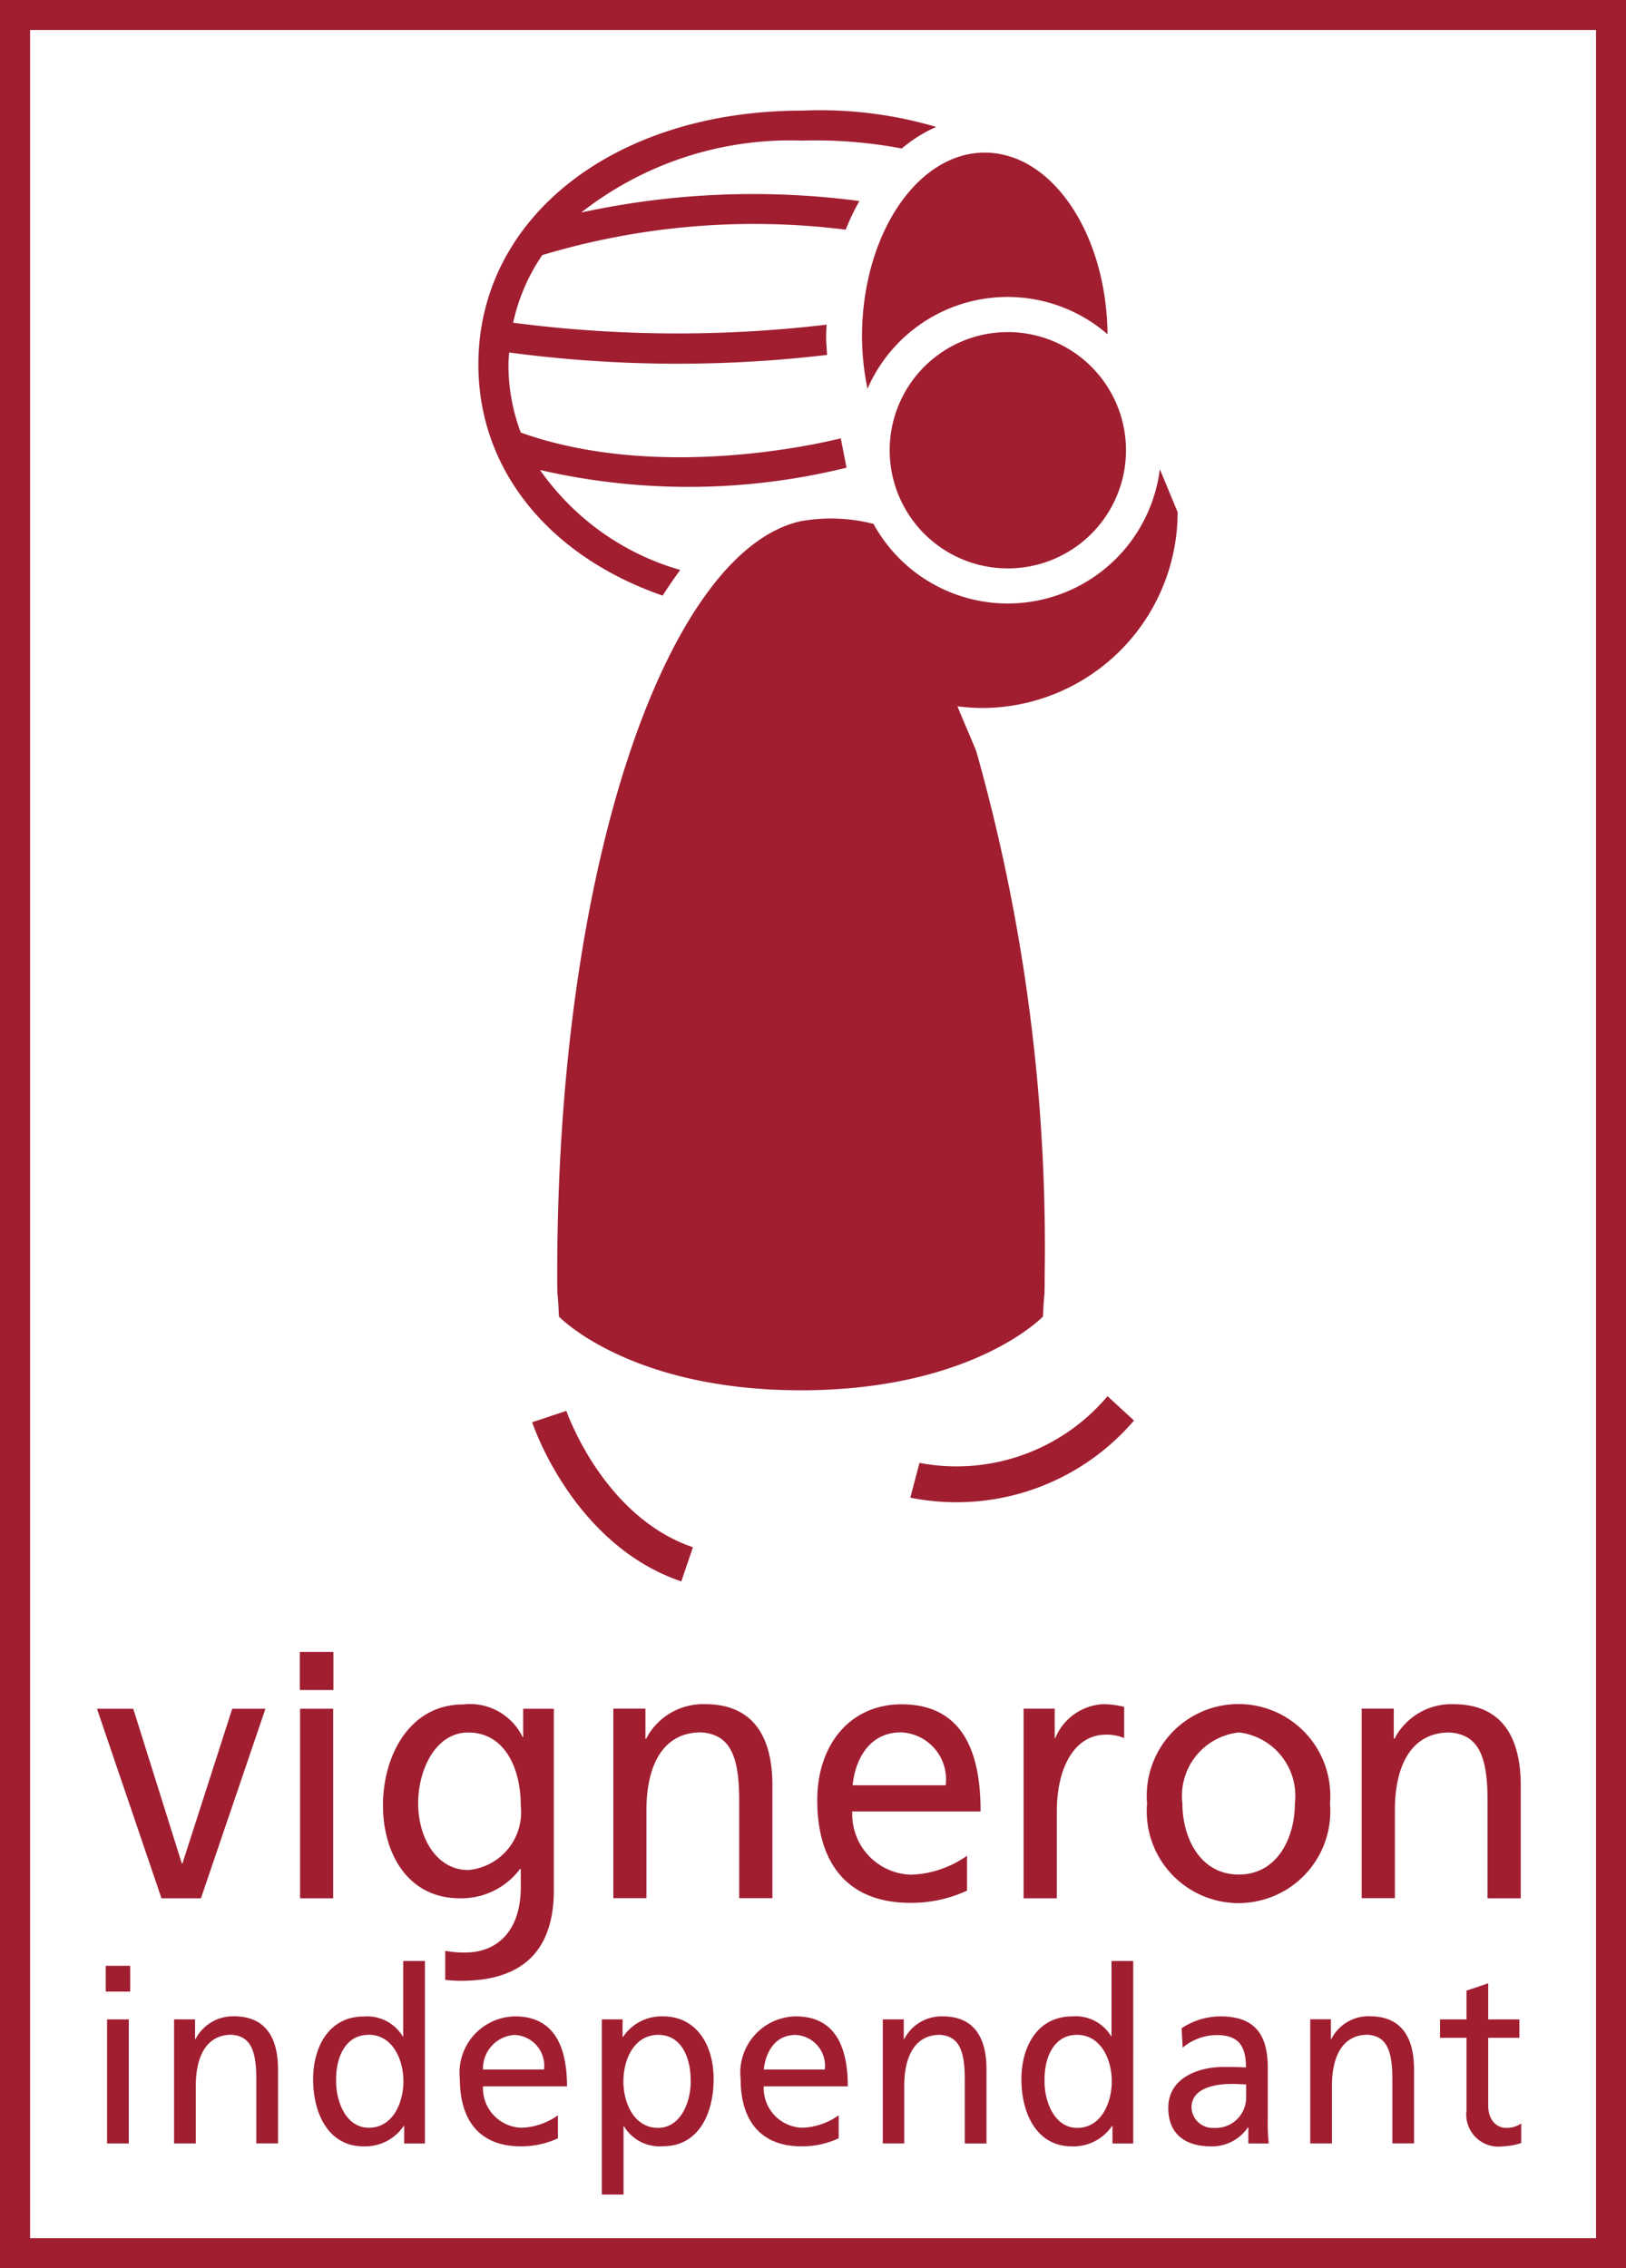
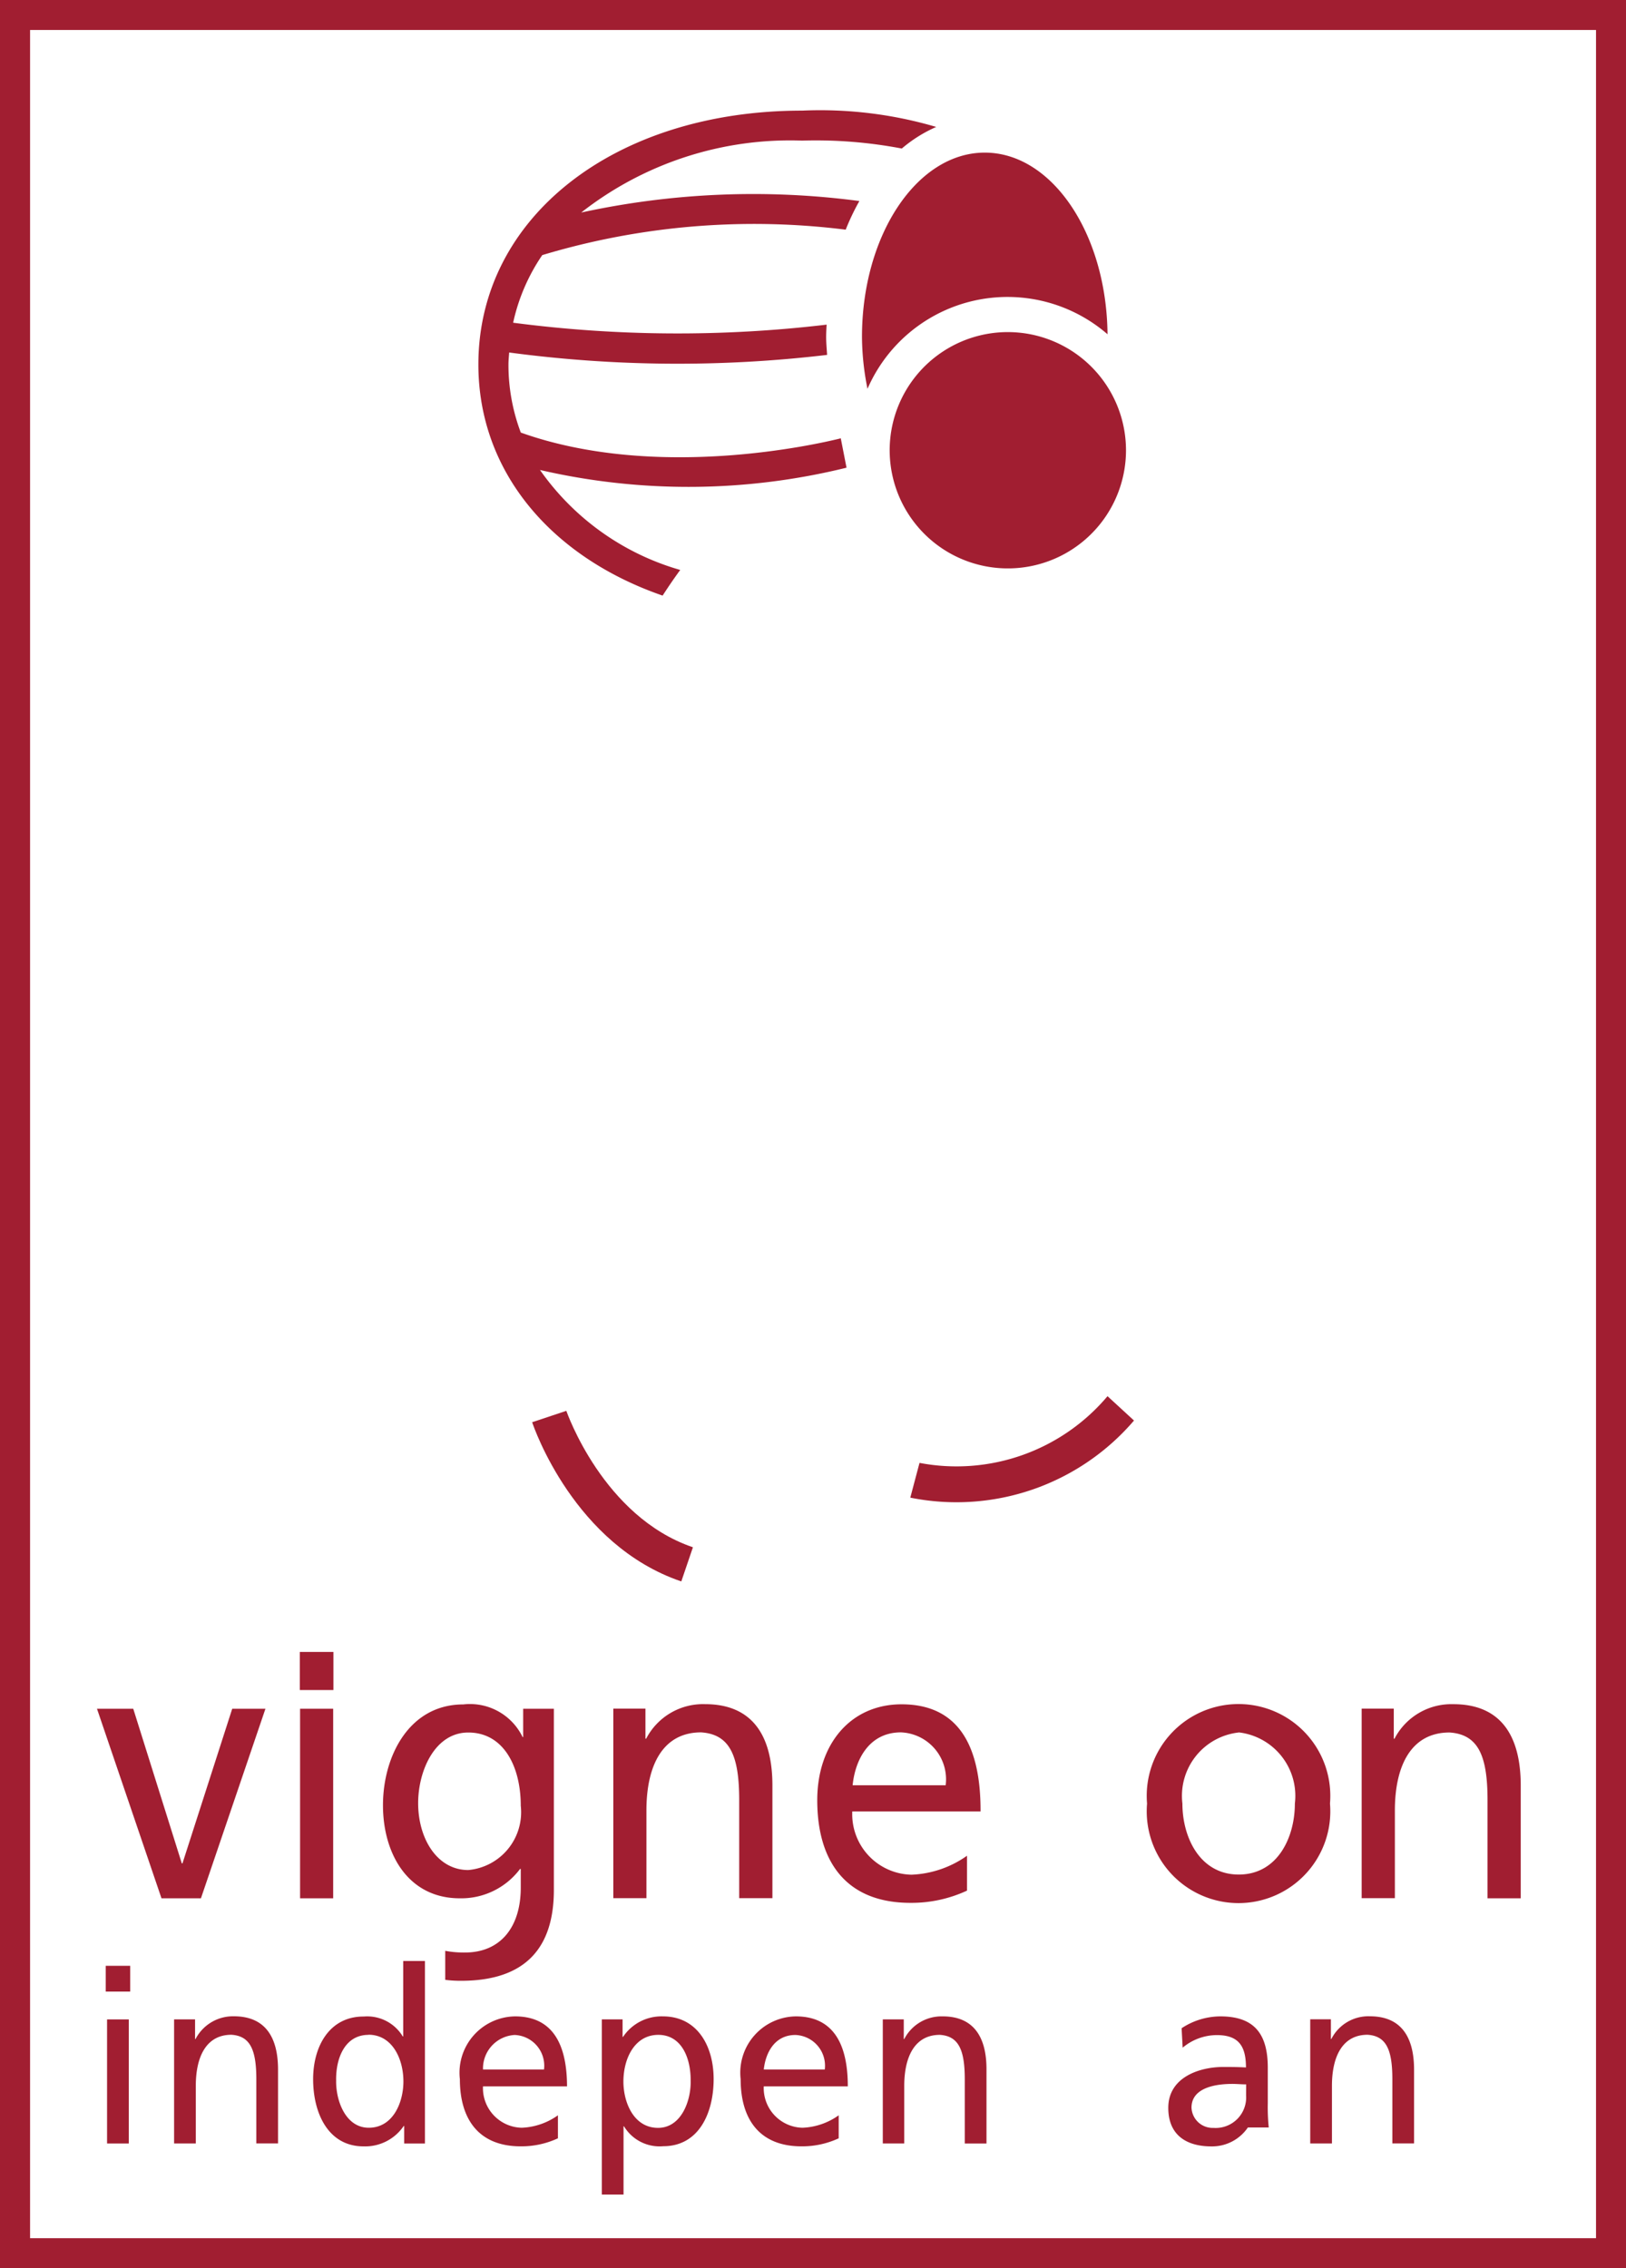
<svg xmlns="http://www.w3.org/2000/svg" width="54.825" height="76.475" viewBox="0 0 54.825 76.475">
  <g id="VIF_INSTIT_CMJN-FILET" transform="translate(-230.65 -327.17)">
-     <path id="Tracé_6549" data-name="Tracé 6549" d="M318.894,493.279h-.016a1.4,1.4,0,0,0-1.318-.671c-1.152,0-1.71.994-1.71,2.118,0,1.14.505,2.264,1.7,2.264a1.571,1.571,0,0,0,1.354-.687h.016v.59h.7V490.74h-.732v2.539Zm-1.164,3.088c-.784,0-1.112-.926-1.1-1.585-.016-.764.3-1.552,1.091-1.552s1.176.8,1.176,1.576C318.894,495.5,318.554,496.367,317.73,496.367Z" transform="translate(-50.76 -97.451)" fill="#a11e31" />
    <path id="Tracé_6550" data-name="Tracé 6550" d="M280.461,449.444c-3.032-1.031-4.256-4.568-4.269-4.6l-1.152.384c.057.17,1.419,4.143,5.029,5.368Z" transform="translate(-26.447 -70.105)" fill="#a11e31" />
    <path id="Tracé_6551" data-name="Tracé 6551" d="M301.662,469.33c-1.714,0-2.842,1.338-2.842,3.234,0,2.082.986,3.46,3.137,3.46a4.44,4.44,0,0,0,1.912-.412v-1.176a3.473,3.473,0,0,1-1.868.639,2.04,2.04,0,0,1-2-2.134h4.325C304.334,470.882,303.683,469.33,301.662,469.33Zm-1.649,2.729c.081-.829.534-1.783,1.629-1.783a1.585,1.585,0,0,1,1.508,1.783Z" transform="translate(-40.614 -84.696)" fill="#a11e31" />
    <path id="Tracé_6552" data-name="Tracé 6552" d="M306.3,495.36a1.415,1.415,0,0,0-1.3.764h-.016v-.663h-.707v4.184H305v-1.936c0-1.019.372-1.726,1.2-1.726.639.04.841.517.841,1.5v2.163h.732v-2.486C307.779,496.031,307.318,495.36,306.3,495.36Z" transform="translate(-43.861 -100.204)" fill="#a11e31" />
    <rect id="Rectangle_25" data-name="Rectangle 25" width="0.732" height="4.184" transform="translate(234.26 395.258)" fill="#a11e31" />
    <path id="Tracé_6553" data-name="Tracé 6553" d="M270.869,495.36a1.9,1.9,0,0,0-1.859,2.118c0,1.362.647,2.264,2.053,2.264a2.922,2.922,0,0,0,1.253-.271v-.776a2.249,2.249,0,0,1-1.221.42,1.337,1.337,0,0,1-1.306-1.395h2.834C272.62,496.379,272.191,495.36,270.869,495.36Zm-1.079,1.791a1.13,1.13,0,0,1,1.067-1.164,1.038,1.038,0,0,1,.99,1.164Z" transform="translate(-22.854 -100.204)" fill="#a11e31" />
    <path id="Tracé_6554" data-name="Tracé 6554" d="M282.912,495.36a1.559,1.559,0,0,0-1.346.691h-.016v-.59h-.7v5.906h.732v-2.3h.016a1.4,1.4,0,0,0,1.322.671c1.2,0,1.7-1.116,1.7-2.264C284.621,496.354,284.064,495.36,282.912,495.36Zm-.166,3.759c-.825,0-1.168-.865-1.168-1.56,0-.78.38-1.576,1.176-1.576s1.1.8,1.091,1.552C283.861,498.194,283.534,499.119,282.746,499.119Z" transform="translate(-29.908 -100.204)" fill="#a11e31" />
-     <path id="Tracé_6555" data-name="Tracé 6555" d="M316.03,469.474v6.391h1.12v-2.906c0-1.6.655-2.611,1.653-2.611a1.559,1.559,0,0,1,.618.113v-1.051a2.881,2.881,0,0,0-.736-.089,1.848,1.848,0,0,0-1.585,1.14h-.02v-.99H316.03Z" transform="translate(-50.867 -84.69)" fill="#a11e31" />
    <path id="Tracé_6556" data-name="Tracé 6556" d="M287.174,475.864v-3.8c0-1.718-.7-2.745-2.272-2.745a2.161,2.161,0,0,0-1.985,1.164h-.024V469.47H281.81v6.391h1.116v-2.955c0-1.552.57-2.636,1.843-2.636.974.065,1.285.792,1.285,2.28v3.311h1.12Z" transform="translate(-30.48 -84.69)" fill="#a11e31" />
    <path id="Tracé_6557" data-name="Tracé 6557" d="M294.289,495.36a1.9,1.9,0,0,0-1.859,2.118c0,1.362.647,2.264,2.053,2.264a2.922,2.922,0,0,0,1.253-.271v-.776a2.249,2.249,0,0,1-1.221.42,1.337,1.337,0,0,1-1.306-1.395h2.834C296.044,496.379,295.611,495.36,294.289,495.36Zm-1.079,1.791c.057-.542.352-1.164,1.067-1.164a1.038,1.038,0,0,1,.99,1.164Z" transform="translate(-36.807 -100.204)" fill="#a11e31" />
    <rect id="Rectangle_26" data-name="Rectangle 26" width="0.825" height="0.869" transform="translate(234.215 393.451)" fill="#a11e31" />
    <rect id="Rectangle_27" data-name="Rectangle 27" width="1.116" height="6.391" transform="translate(240.768 384.784)" fill="#a11e31" />
    <path id="Tracé_6558" data-name="Tracé 6558" d="M302.55,346.117a9.027,9.027,0,0,0,.186,1.746,5.148,5.148,0,0,1,8.093-1.839c-.032-3.391-1.872-6.124-4.139-6.124C304.405,339.9,302.55,342.681,302.55,346.117Z" transform="translate(-42.836 -7.584)" fill="#a11e31" />
    <path id="Tracé_6559" data-name="Tracé 6559" d="M276.763,352.745c.194-.3.392-.59.594-.865a8.7,8.7,0,0,1-4.729-3.371,22.263,22.263,0,0,0,10.336-.077l-.194-.99c-.8.2-6.209,1.439-10.789-.194a6.47,6.47,0,0,1-.416-2.3c0-.137.016-.271.024-.4a42.825,42.825,0,0,0,10.72.081c-.012-.2-.032-.4-.032-.6,0-.141.008-.279.016-.42a42.705,42.705,0,0,1-10.57-.065,6.478,6.478,0,0,1,.982-2.28,24.8,24.8,0,0,1,10.231-.857,7.883,7.883,0,0,1,.461-.966,27.275,27.275,0,0,0-9.378.388,11.41,11.41,0,0,1,7.446-2.425,15.474,15.474,0,0,1,3.363.267,4.687,4.687,0,0,1,1.16-.728,13.848,13.848,0,0,0-4.523-.55c-6.322,0-10.914,3.6-10.914,8.557C270.55,348.561,273,351.443,276.763,352.745Z" transform="translate(-23.771 -5.493)" fill="#a11e31" />
    <path id="Tracé_6560" data-name="Tracé 6560" d="M256.77,494.726c0,1.14.505,2.264,1.7,2.264a1.571,1.571,0,0,0,1.354-.687h.016v.59h.7V490.74h-.732v2.543h-.016a1.4,1.4,0,0,0-1.314-.671C257.332,492.607,256.77,493.6,256.77,494.726Zm1.868-1.5c.792,0,1.176.8,1.176,1.576,0,.7-.344,1.56-1.168,1.56-.788,0-1.112-.926-1.1-1.585C257.53,494.018,257.841,493.23,258.638,493.23Z" transform="translate(-15.562 -97.451)" fill="#a11e31" />
    <path id="Tracé_6561" data-name="Tracé 6561" d="M265.181,475.876a2.476,2.476,0,0,0,2.033-.99h.024v.627c0,1.354-.7,2.191-1.88,2.191a3.394,3.394,0,0,1-.667-.057v.978a4,4,0,0,0,.538.032c2.175,0,3.125-1.12,3.125-3.064v-6.108h-1.035v.954H267.3a1.97,1.97,0,0,0-2-1.1c-1.831,0-2.708,1.754-2.708,3.4S263.447,475.876,265.181,475.876Zm.287-5.59c1.188,0,1.77,1.14,1.77,2.47a1.957,1.957,0,0,1-1.77,2.167c-1.047,0-1.69-1.055-1.69-2.256C263.778,471.579,264.34,470.286,265.468,470.286Z" transform="translate(-19.029 -84.701)" fill="#a11e31" />
    <path id="Tracé_6562" data-name="Tracé 6562" d="M242.245,476.091l2.175-6.391H243.3l-1.678,5.214H241.6l-1.637-5.214H238.74l2.175,6.391Z" transform="translate(-4.82 -84.916)" fill="#a11e31" />
    <rect id="Rectangle_28" data-name="Rectangle 28" width="1.132" height="1.285" transform="translate(240.76 382.868)" fill="#a11e31" />
    <path id="Tracé_6563" data-name="Tracé 6563" d="M245.9,496.118h-.016v-.663h-.707v4.184h.732V497.7c0-1.019.372-1.726,1.2-1.726.639.04.841.517.841,1.5v2.163h.732v-2.486c0-1.128-.457-1.8-1.488-1.8A1.424,1.424,0,0,0,245.9,496.118Z" transform="translate(-8.657 -100.198)" fill="#a11e31" />
    <path id="Tracé_6564" data-name="Tracé 6564" d="M345.35,472.91c0-1.552.57-2.636,1.843-2.636.974.065,1.281.792,1.281,2.28v3.311h1.12v-3.8c0-1.718-.7-2.745-2.272-2.745a2.161,2.161,0,0,0-1.985,1.164h-.024V469.47H344.23v6.391h1.12Z" transform="translate(-67.668 -84.69)" fill="#a11e31" />
    <path id="Tracé_6565" data-name="Tracé 6565" d="M306.891,445.878l-.311,1.172a7.88,7.88,0,0,0,7.543-2.6l-.893-.821A6.659,6.659,0,0,1,306.891,445.878Z" transform="translate(-45.237 -69.384)" fill="#a11e31" />
    <path id="Tracé_6566" data-name="Tracé 6566" d="M308.852,354.87a3.984,3.984,0,1,0,3.982,3.982A3.987,3.987,0,0,0,308.852,354.87Z" transform="translate(-44.218 -16.503)" fill="#a11e31" />
-     <path id="Tracé_6567" data-name="Tracé 6567" d="M331.461,497.09c0-1.14-.457-1.73-1.6-1.73a2.385,2.385,0,0,0-1.306.4l.036.655a1.8,1.8,0,0,1,1.152-.424c.732,0,.982.368.982,1.091-.287-.016-.489-.016-.776-.016-.756,0-1.843.327-1.843,1.378,0,.91.6,1.3,1.455,1.3a1.461,1.461,0,0,0,1.229-.639h.016v.542h.687a6.674,6.674,0,0,1-.032-.821V497.09Zm-.732.93a1.028,1.028,0,0,1-1.1,1.1.713.713,0,0,1-.74-.683c0-.74.982-.8,1.378-.8.154,0,.311.016.465.016Z" transform="translate(-58.064 -100.204)" fill="#a11e31" />
-     <path id="Tracé_6568" data-name="Tracé 6568" d="M352.4,496.731v-2.292h1.051v-.622H352.4V492.6l-.732.247v.97h-.893v.622h.893v2.446a1.085,1.085,0,0,0,1.221,1.213,2.225,2.225,0,0,0,.623-.113v-.659a.874.874,0,0,1-.5.15C352.684,497.475,352.4,497.212,352.4,496.731Z" transform="translate(-71.571 -98.559)" fill="#a11e31" />
+     <path id="Tracé_6567" data-name="Tracé 6567" d="M331.461,497.09c0-1.14-.457-1.73-1.6-1.73a2.385,2.385,0,0,0-1.306.4l.036.655a1.8,1.8,0,0,1,1.152-.424c.732,0,.982.368.982,1.091-.287-.016-.489-.016-.776-.016-.756,0-1.843.327-1.843,1.378,0,.91.6,1.3,1.455,1.3a1.461,1.461,0,0,0,1.229-.639h.016h.687a6.674,6.674,0,0,1-.032-.821V497.09Zm-.732.93a1.028,1.028,0,0,1-1.1,1.1.713.713,0,0,1-.74-.683c0-.74.982-.8,1.378-.8.154,0,.311.016.465.016Z" transform="translate(-58.064 -100.204)" fill="#a11e31" />
    <path id="Tracé_6569" data-name="Tracé 6569" d="M339.94,495.455v4.184h.732V497.7c0-1.019.372-1.726,1.2-1.726.639.04.837.517.837,1.5v2.163h.732v-2.486c0-1.128-.457-1.8-1.488-1.8a1.4,1.4,0,0,0-1.3.764h-.016v-.663h-.7Z" transform="translate(-65.112 -100.198)" fill="#a11e31" />
-     <path id="Tracé_6570" data-name="Tracé 6570" d="M292.325,370.837a5.167,5.167,0,0,1-4.531-2.684,5.791,5.791,0,0,0-2.442-.093c-4.434.966-8.222,11.371-8.222,25.4,0,1.027.02.42.057,1.419,0,0,2.369,2.486,8.161,2.486s8.161-2.486,8.161-2.486c.04-.994.057-.392.057-1.419a61.568,61.568,0,0,0-2.3-17.62c-.044-.141-.594-1.395-.639-1.536a6.873,6.873,0,0,0,.817.057,6.607,6.607,0,0,0,6.605-6.605l-.6-1.447A5.17,5.17,0,0,1,292.325,370.837Z" transform="translate(-27.692 -23.319)" fill="#a11e31" />
    <path id="Tracé_6571" data-name="Tracé 6571" d="M326.33,472.677a3.095,3.095,0,1,0,6.168,0,3.095,3.095,0,1,0-6.168,0Zm3.092-2.4a2.155,2.155,0,0,1,1.892,2.4c0,1.14-.582,2.393-1.892,2.393s-1.9-1.253-1.9-2.393A2.15,2.15,0,0,1,329.422,470.28Z" transform="translate(-57.004 -84.696)" fill="#a11e31" />
    <path id="Tracé_6572" data-name="Tracé 6572" d="M230.65,327.17v76.475h54.825V327.17Zm53.814,75.465h-52.8V328.181h52.8Z" fill="#a11e31" />
  </g>
</svg>